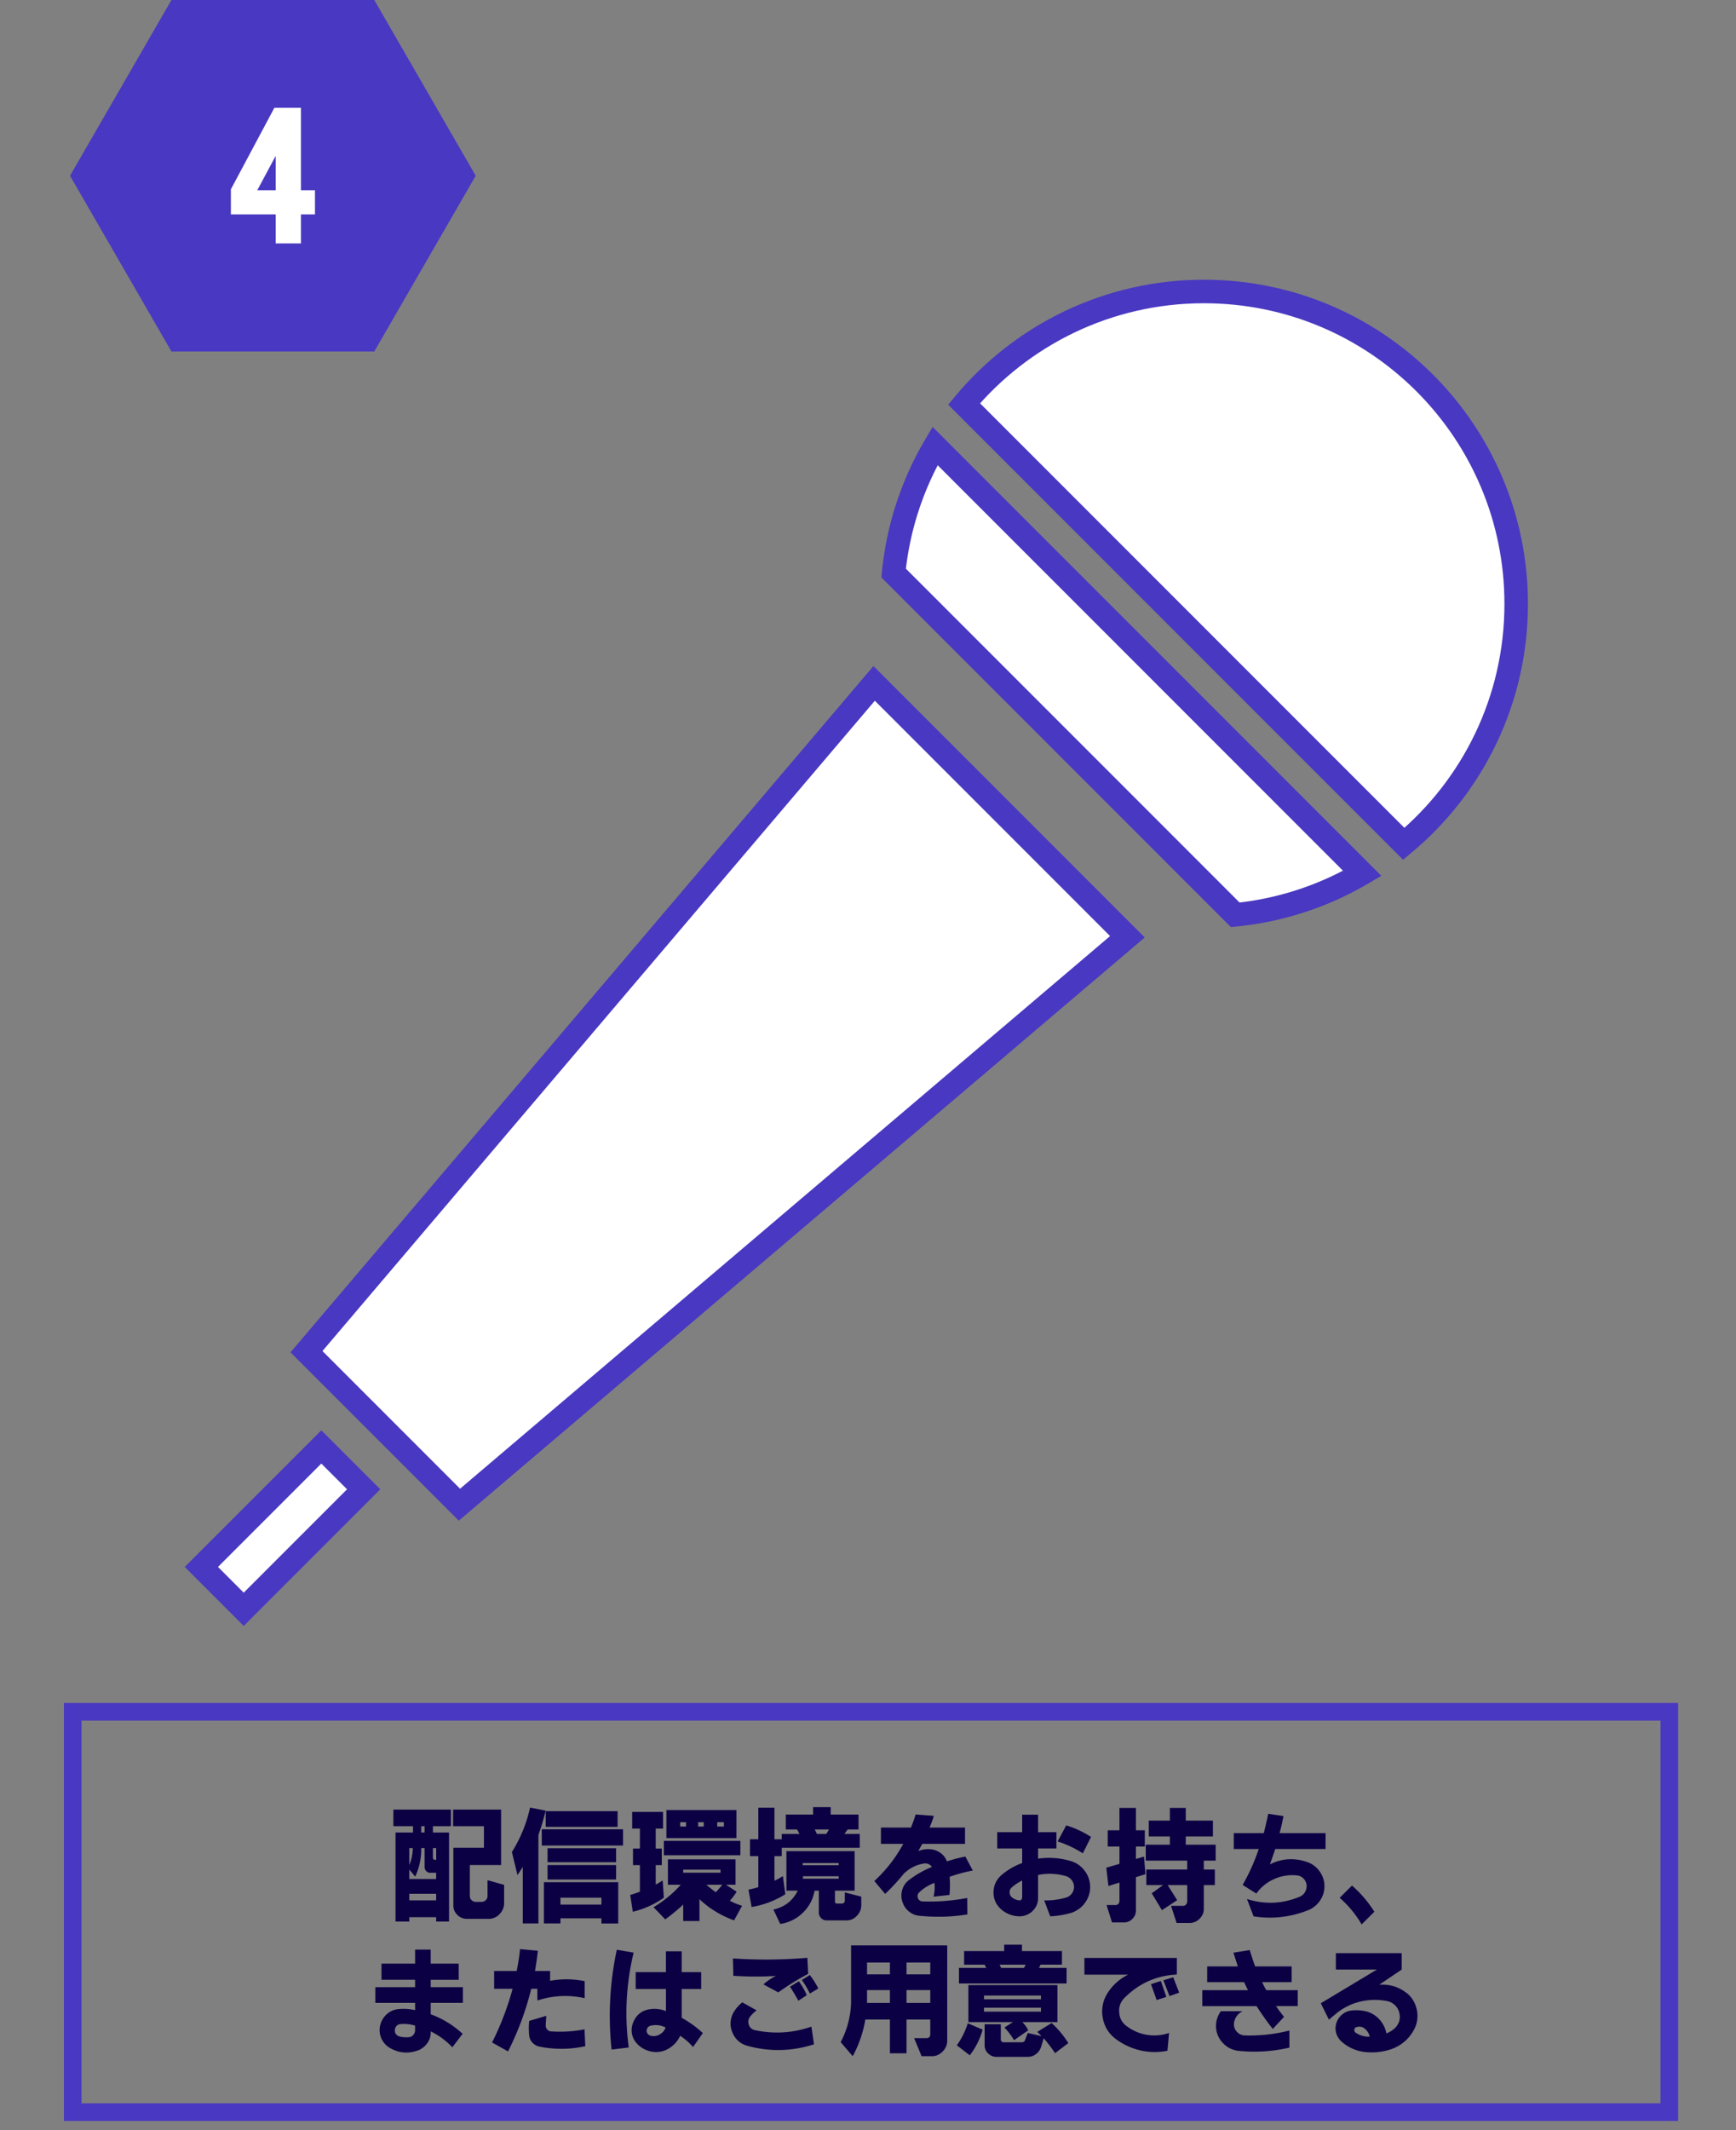
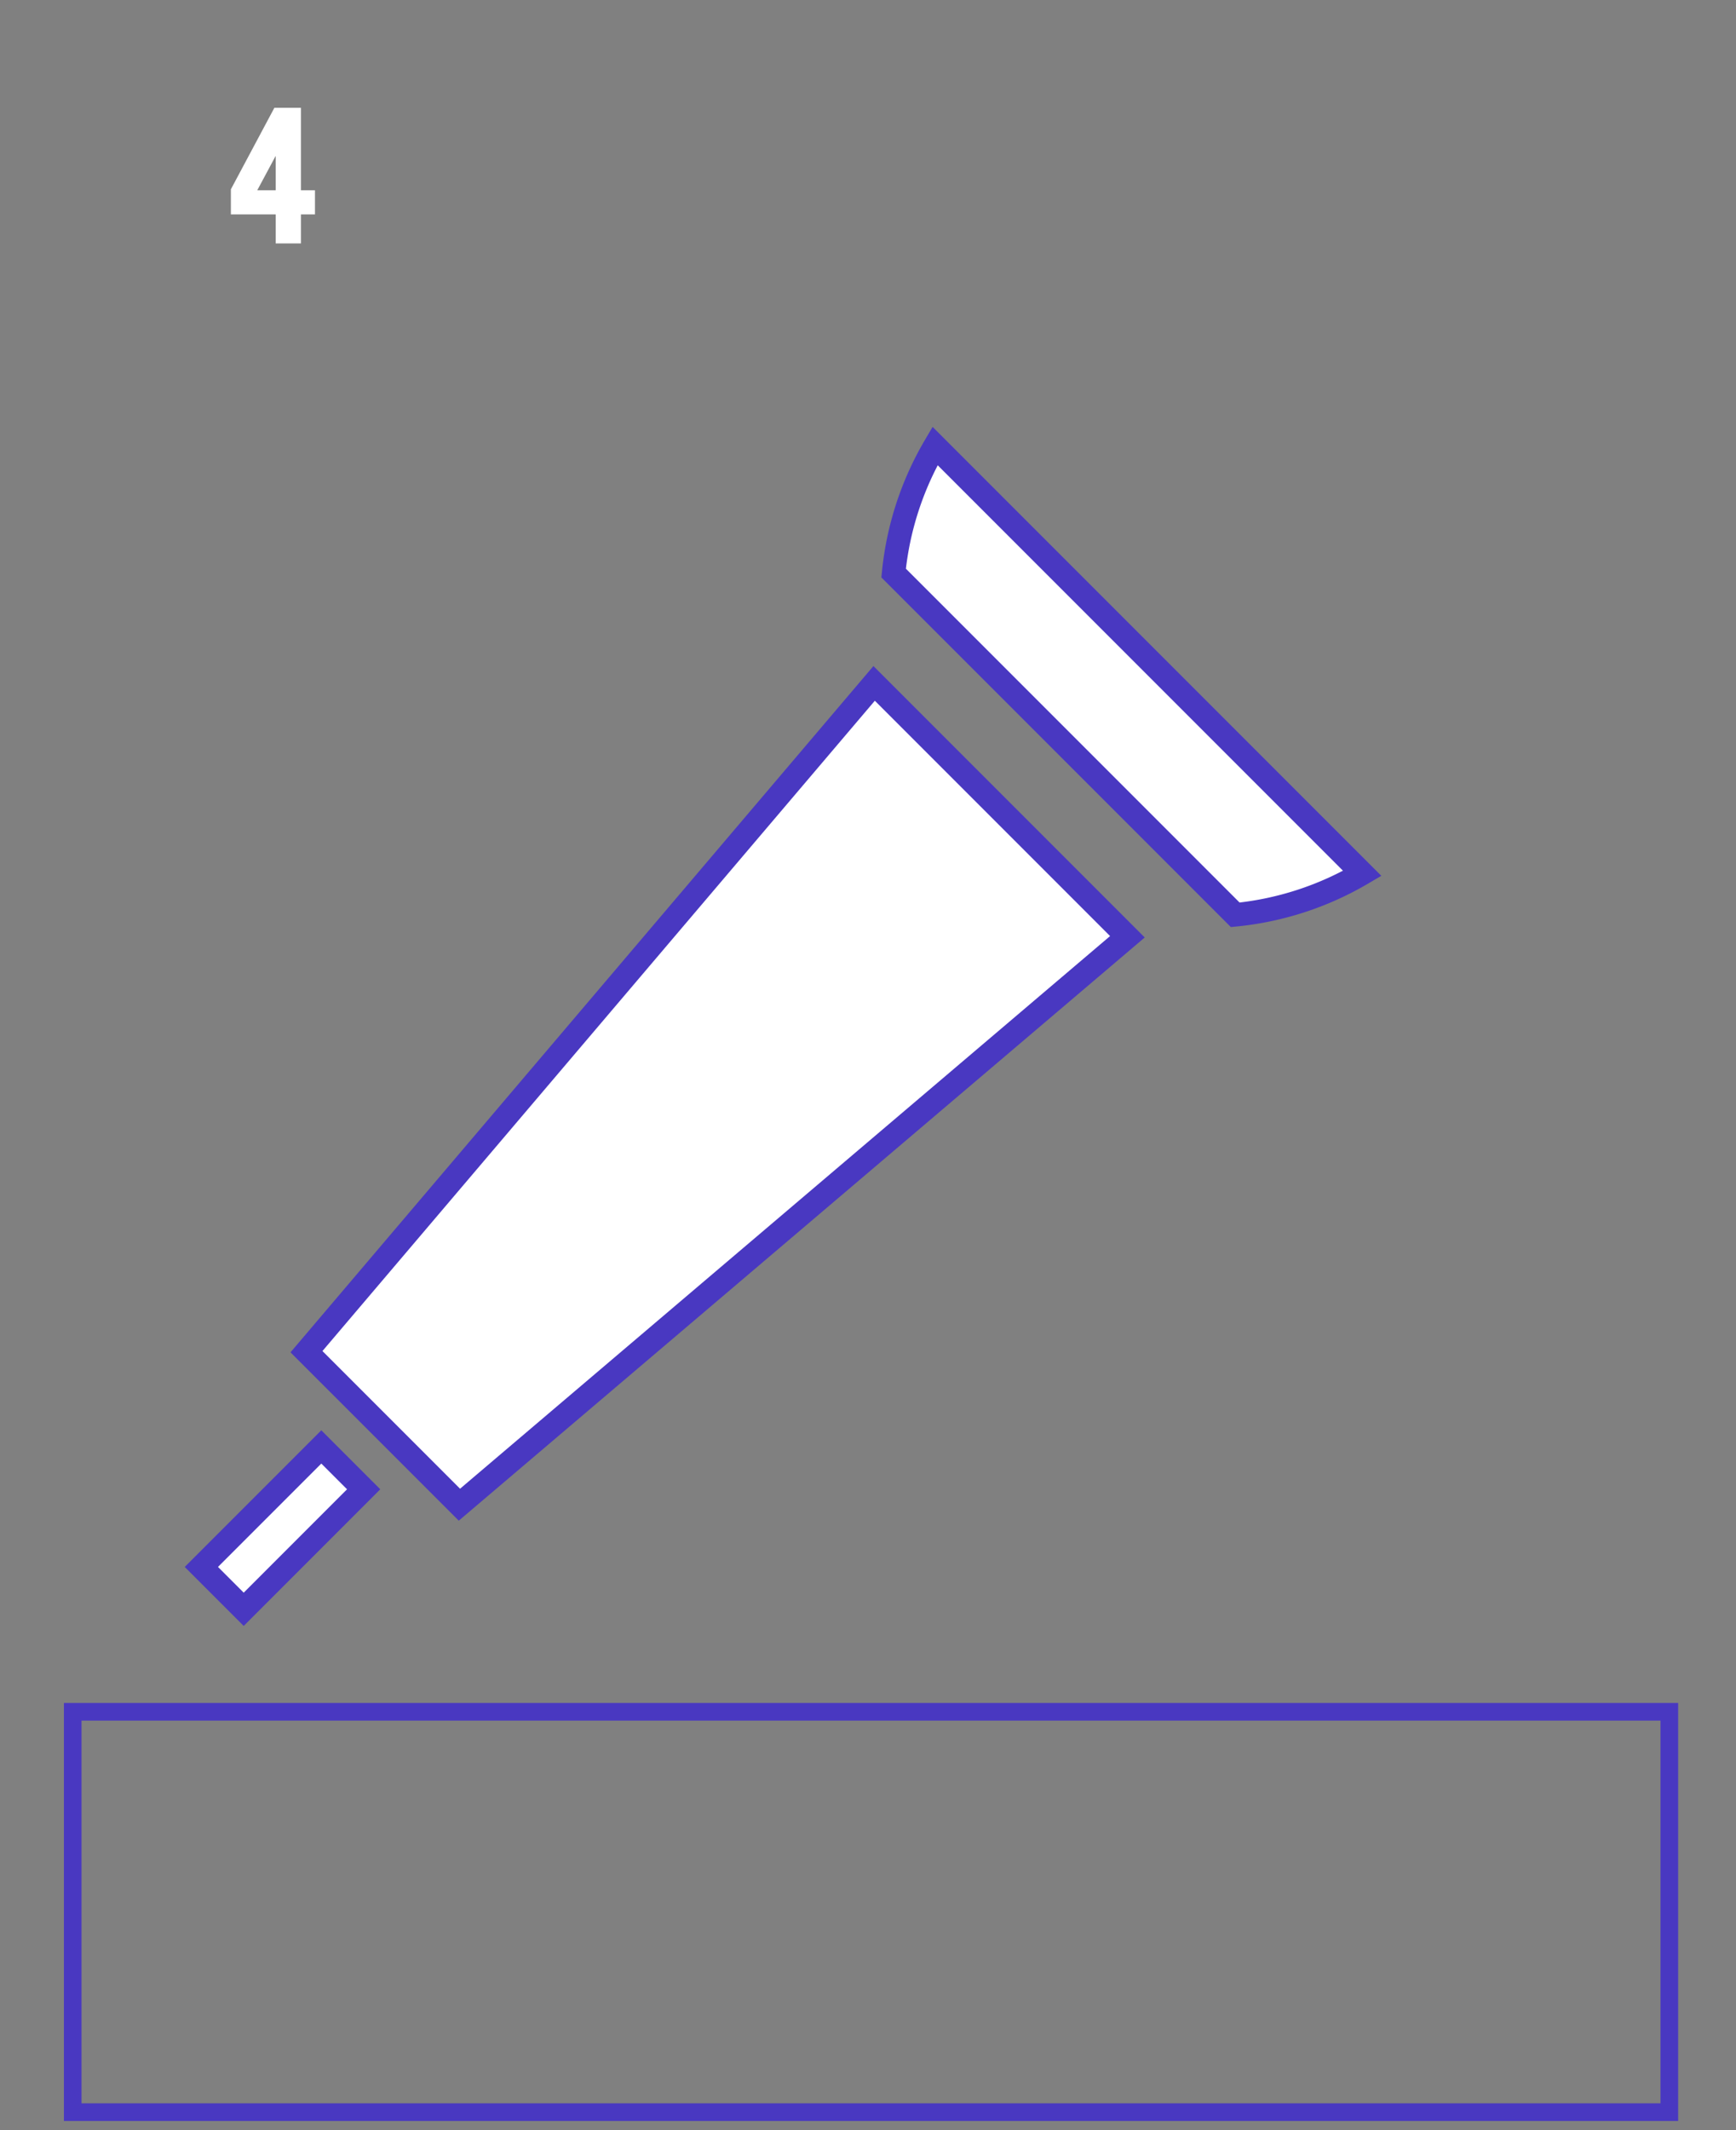
<svg xmlns="http://www.w3.org/2000/svg" xml:space="preserve" width="394.133" height="483.36" viewBox="0 0 104.281 127.889">
  <rect x="0" y="0" width="104.281" height="127.889" fill="#808080" stroke="none" />
  <defs>
    <clipPath id="a" clipPathUnits="userSpaceOnUse">
      <path d="M0 6293.27h1920V0H0Z" />
    </clipPath>
    <clipPath id="b" clipPathUnits="userSpaceOnUse">
      <path d="M-813.753 3622.85h1920v-6293.27h-1920z" />
    </clipPath>
    <clipPath id="c" clipPathUnits="userSpaceOnUse">
      <path d="M-923.081 3609.317h1920v-6293.27h-1920z" />
    </clipPath>
    <clipPath id="d" clipPathUnits="userSpaceOnUse">
      <path d="M-824.122 3582.44h1920v-6293.27h-1920z" />
    </clipPath>
    <clipPath id="e" clipPathUnits="userSpaceOnUse">
      <path d="M-726.831 3760.016h1920v-6293.27h-1920z" />
    </clipPath>
    <clipPath id="f" clipPathUnits="userSpaceOnUse">
      <path d="M-728.64 3506.538h1920v-6293.27h-1920z" />
    </clipPath>
    <clipPath id="g" clipPathUnits="userSpaceOnUse">
      <path d="M-711.85 3538.921h1920v-6293.27h-1920z" />
    </clipPath>
  </defs>
  <path d="M948.558 2425.719H676.865v68.095h271.693z" clip-path="url(#a)" style="fill:none;stroke:#4938c1;stroke-width:3;stroke-linecap:butt;stroke-linejoin:miter;stroke-miterlimit:10;stroke-dasharray:none;stroke-opacity:1" transform="matrix(.353 0 0 -.353 -234.565 983.097)" />
-   <path d="M5.402-14.378v1.078h.575v-1.078zM3.375-2.882v1.125h4.57v-1.125zm0-7.77v2.883q.586-1.406.586-2.883zm4.02 0v1.617q-.002.155.093.27.104.105.27.105h.187v-1.992zm-1.993 0q.045 2.566-1.02 4.852L3.376-7.007v1.617h4.57v-1.067H7.02q-.412.049-.75-.27-.293-.29-.292-.75v-3.175zm5.426-6.55h8.168v9.433h-5.32v5.238q0 .484.316.739a.98.98 0 0 0 .727.293h.949q.408 0 .715-.293a.98.98 0 0 0 .304-.739v-2.66l2.825.797v3.176c-.024.665-.27 1.248-.739 1.758a2.55 2.55 0 0 1-1.71.843h-3.938a2.24 2.24 0 0 1-1.594-.691 2.18 2.18 0 0 1-.656-1.559v-9.843h5.203v-3.668h-5.25zm-10.16 0h9.785v2.824H7.394v1.078h2.743V1.84H7.945v-.738h-4.57v.738H1.031V-13.3h2.977v-1.078H.668zM29.095-2.215v1.172h6.972v-1.172zm-2.508-14.72H38.82v2.673H26.587Zm.316 6.306h11.66v2.379h-11.66zm0 2.87h11.66v2.45h-11.66zm-.984-6.093h13.828v2.766H25.919Zm.363 9h12.645v7.02h-2.86V1.3h-6.972v.867h-2.813zm-5.449-5.133a23.8 23.8 0 0 0 3.094-7.558l2.648.515a35 35 0 0 1-1.23 4.125v15.07h-2.66v-9.62q-.493.787-.903 1.394zm28.638-5.074v.738h.996v-.738zm3.058 0v.738h.95v-.738zm3.246 0v.738h1.137v-.738zm-5.789 8.074v.516h6.352v-.516zm3.95 2.567q.69.61 1.593 1.277.656-.69 1.114-1.277zm-7.243-7.465h13.02v2.449h-13.02zm.434-5.239h11.918v4.77H47.127Zm-5.824.317h5.25v2.836H45.31v3.398h1.03v2.813h-1.03v3.304q.314-.138 1.183-.691l.2 2.93a15.2 15.2 0 0 1-5.286 2.39l-.433-2.86a17 17 0 0 0 1.64-.55v-4.523h-1.172v-2.813h1.172v-3.398h-1.312zm6.082 8.062h11.508v4.325h-1.63l1.817 1.183A9.3 9.3 0 0 1 57.92-1.7q1.03.554 2.086.856l-1.36 2.484a16.8 16.8 0 0 1-5.894-3.598v3.715h-2.766v-2.8a34 34 0 0 1-3.058 2.52L44.936-.598a20 20 0 0 0 4.64-3.82h-2.191zm24.993-5.074.351.75h1.618l.445-.75zM70.304-8.11v.375h6.14v-.375Zm.058 2.25v.41h6.082v-.41zm-9.011-6.293h1.418v-5.367h2.742v5.367h1.242v-.914h3.023l-.41-.75h-1.922v-2.543h4.64v-1.254h3v1.254h4.735v2.543h-1.851l-.54.75h2.602v2.356H66.753v1.418H65.51v4.183q.738-.315 1.441-.785l.41 3.094a15.5 15.5 0 0 1-5.73 2.168l-.54-2.953a16 16 0 0 0 1.677-.422v-5.285H61.35Zm8.132 8.742H67.55v-6.714h11.6v6.714h-3.34v1.91a.32.32 0 0 0 .258.282h1.008a.54.54 0 0 0 .41-.375v-1.524l2.801.727v1.523A2.56 2.56 0 0 1 79.584.82q-.66.737-1.617.82h-3.621q-.553-.001-.938-.433a1.32 1.32 0 0 1-.34-.985V-3.41h-.726A6.8 6.8 0 0 1 70.339.352a6.9 6.9 0 0 1-3.844 1.899L65.335-.2q2.821-.608 4.148-3.21m14.15-10.734h5.11q.456-1.1.797-2.227l3.094.235a17 17 0 0 1-.727 1.992h6.035v2.777h-7.277q-.28.493-.668 1.23a4.25 4.25 0 0 1 2.777-.187q.714.226 1.278.727.562.505.808 1.207 1.581-.527 3.14-.82l1.267 2.378a25 25 0 0 0-3.95 1.067 15.6 15.6 0 0 1-.023 3.082l-2.695.293a7.7 7.7 0 0 0 .152-2.344 7.3 7.3 0 0 0-2.637 1.652q-.365.377-.199.926.21.518.75.574 3.76.142 7.652-.585l.024 2.8a31 31 0 0 1-8.051.235 3.22 3.22 0 0 1-1.84-.692q-.81-.632-1.137-1.617a3.36 3.36 0 0 1-.093-1.969 3.15 3.15 0 0 1 1.02-1.675 16.3 16.3 0 0 1 4.066-2.356q-.448-.632-1.207-.61-2.075.282-3.61 1.794a36 36 0 0 1-3.14 3.398l-1.84-2.191a24.3 24.3 0 0 0 4.922-6.317h-3.797zm24.033 9.012q-1.045.517-1.77 1.172-.364.317-.363.82 0 .494.363.855.551.435 1.254.528a.45.45 0 0 0 .364-.117.57.57 0 0 0 .152-.375zm6.035-6.645 1.465-2.742a17 17 0 0 1 4.219 1.969l-1.395 2.789a18 18 0 0 0-4.289-2.016m-10.277-1.582h4.242v-2.976h2.707v2.976h3.117v2.766h-3.117v1.734q2.916-.408 5.719.457 1.382.471 2.261 1.676.88 1.21.88 2.695 0 1.49-.88 2.696A4.66 4.66 0 0 1 116.092.34q-1.785.527-3.656.61l-1.02-2.707a12 12 0 0 0 3.75-.492 1.77 1.77 0 0 0 .95-.68q.373-.502.374-1.113a1.88 1.88 0 0 0-.363-1.114 1.86 1.86 0 0 0-.938-.703 9.8 9.8 0 0 0-4.816-.223v3.833q.033 1.44-1.066 2.425-1.09.914-2.532.75a4.8 4.8 0 0 1-2.836-1.3q-1.184-1.183-1.148-2.813.045-1.627 1.23-2.766a11.3 11.3 0 0 1 3.645-2.156v-2.484h-4.242zm20.798-4.125h2.8v3.809h1.512v2.765h-1.512v2.11l1.383-.41.235 3-1.618.503v5.672q-.001.784-.539 1.36-.528.585-1.324.668h-2.203L122.03-.96h1.594a.62.62 0 0 0 .398-.2.68.68 0 0 0 .2-.422v-3.21l-1.875.585-.364-3.117 2.239-.644v-2.942h-1.993v-2.765h1.993zm4.992 2.156h3.586v-2.156h2.707v2.156h4.617v2.696h-4.617v1.406h5.086v2.707h-2.016v1.512h1.875v2.648h-1.875v4.067q-.014.959-.726 1.664-.718.702-1.676.714h-2.227L133-.832h1.969q.315.026.539-.187a.76.76 0 0 0 .246-.54v-2.8h-3.328l1.617 2.567-2.59 1.699-1.734-2.871 1.922-1.395h-2.848v-2.648h6.96V-8.52h-7.054v-2.707h4.102v-1.406h-3.586zm14.458 2.133h5.11q.525-2.108.75-3.293l2.6.387a40 40 0 0 1-.655 2.906h7.816v2.696h-8.566q-.317.997-.903 2.613 3.255-1.616 6.692-.258a4.26 4.26 0 0 1 1.886 1.629q.713 1.09.703 2.39a4.25 4.25 0 0 1-.738 2.38 4.34 4.34 0 0 1-1.91 1.605q-4.56 1.85-9.41 1.101l-1.125-2.953q4.675 1.478 9.152-.468.526-.304.797-.844.267-.538.188-1.172a2 2 0 0 0-.551-1.031A1.7 1.7 0 0 0 154.465-6a7.55 7.55 0 0 0-3.903.609 7.37 7.37 0 0 0-3.046 2.473l-2.332-1.465a34.4 34.4 0 0 0 2.742-6.117h-4.254zm18.02 11.004 2.098-2.086a19.9 19.9 0 0 1 3.809 4.453l-2.168 2.157a17.6 17.6 0 0 0-3.739-4.524M4.36 19.54a6.8 6.8 0 0 0-2.484-.258 1 1 0 0 0-.656.304 1.05 1.05 0 0 0-.293.645.98.98 0 0 0 .14.703q.21.318.575.434.807.224 1.675.14.431-.034.727-.363.29-.326.316-.762zm0-12.926h2.66v2.39h4.758v2.743H7.02V13h5.473v2.671H7.02v1.946q3 1.091 5.426 3.316L10.7 23.23a12.7 12.7 0 0 0-3.68-2.707v.258a3.03 3.03 0 0 1-.597 1.77q-.588.795-1.465 1.171-2.673.995-5.05-.48a3.52 3.52 0 0 1-1.466-3.844 3.63 3.63 0 0 1 1.125-1.816 3.33 3.33 0 0 1 1.97-.844 8.9 8.9 0 0 1 2.823.176V15.67h-6.761V13H4.36v-1.254h-5.718V9.003H4.36Zm19.427 12.129 2.906-.867q-.06.574-.105 1.664 0 .377.258.668.254.294.633.316 2.938.203 5.707-.352l.14 2.872a19 19 0 0 1-7.875.058 2.3 2.3 0 0 1-1.137-.68 2.07 2.07 0 0 1-.539-1.23q-.12-1.275.012-2.45m-5.976-8.485h3.832q.397-1.872.574-3.726l3.035.281a53 53 0 0 1-.492 3.445h2.578v1.664q2.94-.537 5.883.059v2.895q-4.105-.903-8.051.398v-1.992h-1.043a50 50 0 0 1-3.95 10.652l-2.718-1.523a48 48 0 0 0 3.492-9.13h-3.14zm26.575 9.317q-.59.201-.633.867.058.61.656.809.782.224 1.547-.188.76-.422 1.031-1.195-1.257-.644-2.601-.293M38.689 6.636l2.86.492q-1.923 8.052-.832 16.137l-2.918.352a53.4 53.4 0 0 1 .89-16.98m3.211 3.809h5.145v-3.54h2.683v3.54h3.317v2.87h-3.317v4.9a17.7 17.7 0 0 1 3.598 2.6l-1.664 2.368a10.8 10.8 0 0 0-2.191-1.91q-.788 1.678-2.496 2.45-1.49.583-2.989.081a4.33 4.33 0 0 1-2.343-1.828q-.835-1.569-.07-3.2.76-1.626 2.495-1.98a5.43 5.43 0 0 1 2.977.27v-3.75H41.9Zm28.275 1.336 1.36-.844a14.6 14.6 0 0 1 1.44 2.285l-1.43.867a17 17 0 0 0-1.37-2.308m-2.016 1.148 1.5-.926q.819 1.103 1.36 2.368l-1.442.937a33 33 0 0 0-1.418-2.379m-9.715-4.816q6.34.435 12.668-.106l.14 2.73a43 43 0 0 0-5.085 3.153l-2.531-1.36a9.6 9.6 0 0 1 2.133-1.44q-3.729.223-7.254-.024zm1.606 7.476 2.426 1.36c-.44.328-.82.703-1.149 1.125q-.413.612-.176 1.324.255.718.973.902 4.932 1.068 9.68-.586l.433 3.012c-3.759 1.201-7.532 1.29-11.32.258q-1.785-.502-2.531-2.203-.728-1.661.082-3.34.633-1.123 1.582-1.852m21.22-6.773v2.004h3.89V8.816Zm6.714 0v2.004h4.043V8.816Zm-6.715 4.687v2.18h3.891v-2.18zm6.715 0v2.18h4.043v-2.18zm-9.433-7.605h16.36v16.395a2.63 2.63 0 0 1-.774 1.652q-.693.712-1.64.797H90.55l-1.266-3.07h2.192q.514-.081.55-.575v-2.59h-4.043v5.743H85.16v-5.743h-4.183a20 20 0 0 1-2.145 6.235l-2.05-2.39a15.3 15.3 0 0 0 1.769-6.669zm25.271 3.281.27.551h3.89l.282-.55zm-2.648 5.25v.633h9.691v-.633Zm0 2.063v.68h9.691v-.68zm-2.766 2.648 2.531 1.09a12.5 12.5 0 0 1-2.191 4.36l-2.203-1.7a13 13 0 0 0 1.863-3.75m2.871 3.844v-3.668h2.754v2.648q.057.353.422.41h3.234q.326-.034.446-.316l.48-1.265 2.344.539a15 15 0 0 0-.727-.715l2.45-1.512a16 16 0 0 1 2.836 3.41l-2.25 1.711a30 30 0 0 0-1.934-2.543l-.492 1.617q-.272.69-.867 1.114a2.26 2.26 0 0 1-1.325.445h-5.437a2 2 0 0 1-1.336-.586 1.86 1.86 0 0 1-.598-1.29M97.787 6.87h6.82V5.78h3.024v1.09h6.808v2.308h-3.632l-.282.551h4.7v2.648H96.908V9.73h4.64l-.269-.55h-3.492zm.727 5.777h15.152v6.293h-5.977q.643.633 1.008 1.406l-2.414 1.676a11.2 11.2 0 0 0-1.64-2.156l1.464-.926h-7.593zm33.184-.809 1.676-.515 1.008 2.613-1.64.586zm-2.11.657 1.677-.54.937 2.708-1.652.527zm-11.33-4.465h15.726v2.824q-5.194.26-8.894 3.96-1.033 1.035-.914 2.45c.052.985.469 1.767 1.242 2.344a7.8 7.8 0 0 0 3.457 1.5 7.7 7.7 0 0 0 3.785-.316l-.27 3.023a10.8 10.8 0 0 1-4.57-.047 11.2 11.2 0 0 1-4.172-1.91q-1.782-1.3-2.238-3.48-.447-2.18.621-4.09a8.57 8.57 0 0 1 3.668-3.41h-7.441zm23.223 9.058h3.704q-.648.318-1.043.891-.4.576-.434 1.277a1.83 1.83 0 0 0 .504 1.348q.537.564 1.312.61 3.841.117 7.618-.833v2.907a26.4 26.4 0 0 1-8.625.55q-1.595-.164-2.72-1.359a4.16 4.16 0 0 1-1.148-2.824q-.001-1.407.832-2.567m-2.332-7.617h5.215l-.75-2.332 2.778-.445q.607 1.995.925 2.777h6.211v2.684H148.5q.491 1.033.715 1.36h5.344v2.706h-3.692q.666.985 1.36 1.828l-1.91 2.063a46 46 0 0 1-2.766-3.89h-9.235v-2.708h7.782q-.436-.842-.657-1.36h-6.293zm27.654 11.953a2.34 2.34 0 0 0-.88-1.394q-.597-.456-1.3-.235-.365.036-.422.387-.072.366.2.55a3.84 3.84 0 0 0 2.402.692m-5.754-14.203h11.203v2.79l-3.82 2.577q2.856-.198 5.05 1.735a5.03 5.03 0 0 1 1.348 2.566 5 5 0 0 1-.27 2.906q-1.265 2.743-4.101 3.762a10.6 10.6 0 0 1-4.441.48 7.2 7.2 0 0 1-3.985-1.757 3.14 3.14 0 0 1-.914-1.418 2.9 2.9 0 0 1-.012-1.664 3.03 3.03 0 0 1 .88-1.43q.642-.595 1.488-.762a7.3 7.3 0 0 1 2.836.141q1.555.458 2.53 1.816.608.87.81 1.91a4.5 4.5 0 0 0 1.581-1.042q1.019-1.16.551-2.684a2.67 2.67 0 0 0-.773-1.16 2.55 2.55 0 0 0-1.266-.621 10.75 10.75 0 0 0-4.453.07q-2.192.506-3.984 1.887l-1.442 1.207-1.383-2.79 9.551-5.73h-6.984zm0 0" aria-label="配信環境をお持ち、 またはご用意できる" style="fill:#0b0043;fill-opacity:1;fill-rule:nonzero;stroke:none" transform="translate(23.395 114.724)scale(.353)" />
  <path d="m0 0 43.098-43.098-113.671-96.599-26.025 26.026z" clip-path="url(#b)" style="fill:#fff;fill-opacity:1;fill-rule:nonzero;stroke:#4938c1;stroke-width:4;stroke-linecap:butt;stroke-linejoin:miter;stroke-miterlimit:10;stroke-dasharray:none;stroke-opacity:1" transform="matrix(.353 0 0 -.353 52.509 41.033)" />
-   <path d="M0 0c0 29.345-23.789 53.134-53.134 53.134-16.407 0-31.075-7.439-40.82-19.126l74.828-74.828C-7.439-31.075 0-16.407 0 0" clip-path="url(#c)" style="fill:#fff;fill-opacity:1;fill-rule:nonzero;stroke:#4938c1;stroke-width:4;stroke-linecap:butt;stroke-linejoin:miter;stroke-miterlimit:10;stroke-dasharray:none;stroke-opacity:1" transform="matrix(.353 0 0 -.353 91.077 36.258)" />
  <path d="M0 0a52.8 52.8 0 0 1-7.046-21.619L51.085-79.75a52.8 52.8 0 0 1 21.619 7.046z" clip-path="url(#d)" style="fill:#fff;fill-opacity:1;fill-rule:nonzero;stroke:#4938c1;stroke-width:4;stroke-linecap:butt;stroke-linejoin:miter;stroke-miterlimit:10;stroke-dasharray:none;stroke-opacity:1" transform="matrix(.353 0 0 -.353 56.167 26.776)" />
  <path d="m0 0-20.412-20.413-7.207 7.207L-7.206 7.206z" clip-path="url(#e)" style="fill:#fff;fill-opacity:1;fill-rule:nonzero;stroke:#4938c1;stroke-width:4;stroke-linecap:butt;stroke-linejoin:miter;stroke-miterlimit:10;stroke-dasharray:none;stroke-opacity:1" transform="matrix(.353 0 0 -.353 21.845 89.421)" />
-   <path d="M0 0h-34.517l-17.258-29.893 17.258-29.892H0l17.258 29.892z" clip-path="url(#f)" style="fill:#4938c1;fill-opacity:1;fill-rule:nonzero;stroke:none" transform="matrix(.353 0 0 -.353 22.483 0)" />
  <path d="M0 0v5.847L-3.134 0Zm6.687-4.103h-2.39v-4.942H0v4.942h-7.624V.161L-.226 14.02h4.523V0h2.39z" clip-path="url(#g)" style="fill:#fff;fill-opacity:1;fill-rule:nonzero;stroke:none" transform="matrix(.353 0 0 -.353 16.56 11.424)" />
</svg>